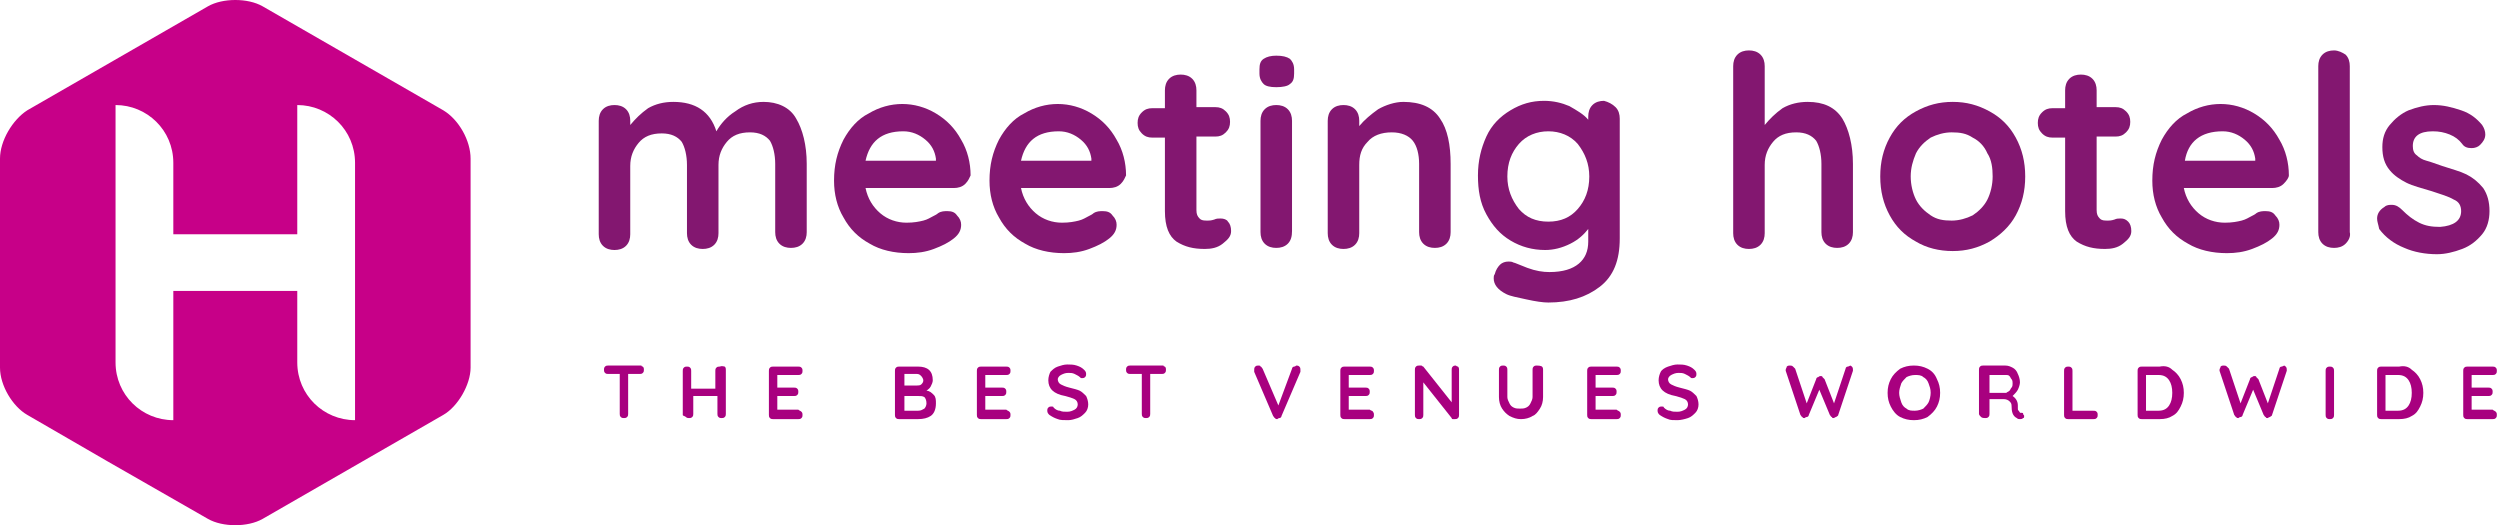
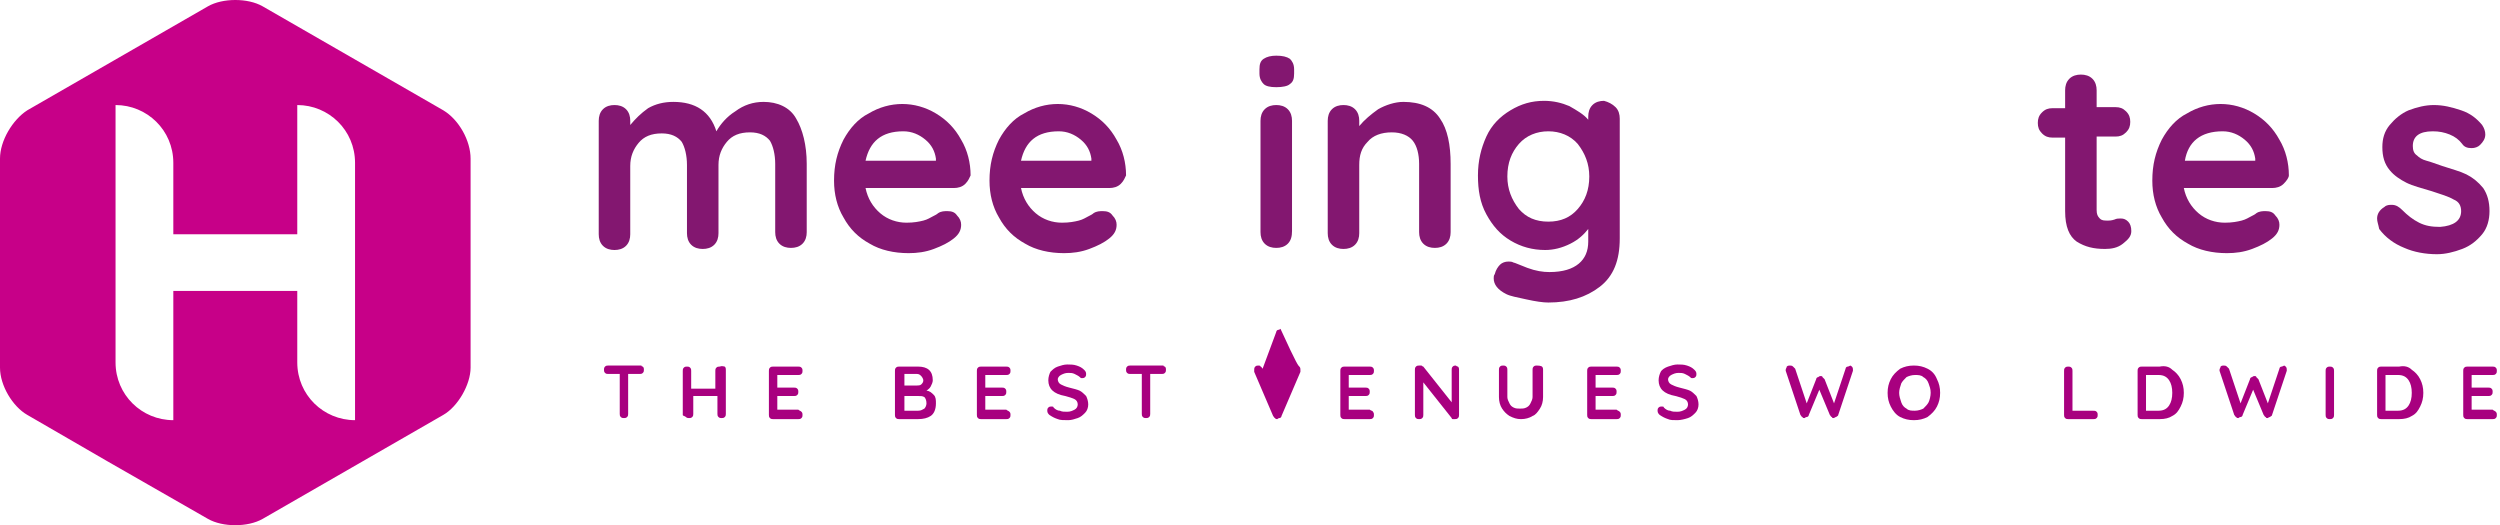
<svg xmlns="http://www.w3.org/2000/svg" version="1.1" id="Ebene_1" x="0px" y="0px" viewBox="0 0 238 50" style="enable-background:new 0 0 238 50;" xml:space="preserve">
  <style type="text/css">
	.st0{fill:#C70088;}
	.st1{fill:#831770;}
	.st2{fill:#A8007F;}
</style>
  <g>
    <path class="st0" d="M33.8,40c-3,0-5.5-2.4-5.5-5.5v-4.3v-2.5H16.5V40c-3,0-5.5-2.4-5.5-5.5V10c3,0,5.5,2.4,5.5,5.5v4.3v2.5h11.8   V10c3,0,5.5,2.4,5.5,5.5V40z M42.2,10.5L25,0.6c-1.4-0.8-3.8-0.8-5.2,0L2.6,10.5C1.2,11.4,0,13.4,0,15.1v1.8v18.1   c0,1.7,1.2,3.7,2.6,4.5l7.6,4.4l9.6,5.5c1.4,0.8,3.8,0.8,5.2,0l17.2-9.9c1.4-0.8,2.6-2.9,2.6-4.5V15.1   C44.8,13.4,43.7,11.4,42.2,10.5" />
    <path class="st1" d="M75.8,11.3c0.6,1,1,2.5,1,4.3v6.5c0,0.4-0.1,0.8-0.4,1.1c-0.3,0.3-0.7,0.4-1.1,0.4c-0.4,0-0.8-0.1-1.1-0.4   c-0.3-0.3-0.4-0.7-0.4-1.1v-6.5c0-0.9-0.2-1.7-0.5-2.2c-0.4-0.5-1-0.8-1.9-0.8c-1,0-1.7,0.3-2.2,0.9c-0.5,0.6-0.8,1.3-0.8,2.2v6.5   c0,0.4-0.1,0.8-0.4,1.1c-0.3,0.3-0.7,0.4-1.1,0.4c-0.4,0-0.8-0.1-1.1-0.4c-0.3-0.3-0.4-0.7-0.4-1.1v-6.5c0-0.9-0.2-1.7-0.5-2.2   c-0.4-0.5-1-0.8-1.9-0.8c-1,0-1.7,0.3-2.2,0.9c-0.5,0.6-0.8,1.3-0.8,2.2v6.5c0,0.4-0.1,0.8-0.4,1.1c-0.3,0.3-0.7,0.4-1.1,0.4   c-0.4,0-0.8-0.1-1.1-0.4c-0.3-0.3-0.4-0.7-0.4-1.1V11.5c0-0.4,0.1-0.8,0.4-1.1c0.3-0.3,0.7-0.4,1.1-0.4c0.4,0,0.8,0.1,1.1,0.4   c0.3,0.3,0.4,0.7,0.4,1.1v0.4c0.5-0.6,1-1.1,1.7-1.6c0.7-0.4,1.5-0.6,2.4-0.6c2.1,0,3.5,0.9,4.1,2.8c0.4-0.7,1-1.4,1.8-1.9   c0.8-0.6,1.7-0.9,2.7-0.9C74,9.7,75.2,10.2,75.8,11.3" />
    <path class="st1" d="M82.4,15.3h6.7v-0.2c-0.1-0.7-0.4-1.3-1-1.8c-0.6-0.5-1.3-0.8-2.1-0.8C83.9,12.5,82.8,13.5,82.4,15.3    M91.9,17.5c-0.3,0.3-0.7,0.4-1.1,0.4h-8.4c0.2,1,0.7,1.8,1.4,2.4s1.6,0.9,2.5,0.9c0.7,0,1.2-0.1,1.6-0.2c0.4-0.1,0.7-0.3,0.9-0.4   c0.2-0.1,0.4-0.2,0.5-0.3c0.3-0.2,0.6-0.2,0.9-0.2c0.4,0,0.7,0.1,0.9,0.4c0.3,0.3,0.4,0.6,0.4,0.9c0,0.5-0.2,0.9-0.7,1.3   c-0.5,0.4-1.1,0.7-1.9,1c-0.8,0.3-1.6,0.4-2.4,0.4c-1.4,0-2.7-0.3-3.7-0.9c-1.1-0.6-1.9-1.4-2.5-2.5c-0.6-1-0.9-2.2-0.9-3.5   c0-1.5,0.3-2.7,0.9-3.9c0.6-1.1,1.4-2,2.4-2.5c1-0.6,2.1-0.9,3.2-0.9c1.1,0,2.2,0.3,3.2,0.9c1,0.6,1.8,1.4,2.4,2.5   c0.6,1,0.9,2.2,0.9,3.4C92.3,16.9,92.2,17.2,91.9,17.5" />
    <path class="st1" d="M97.2,15.3h6.7v-0.2c-0.1-0.7-0.4-1.3-1-1.8c-0.6-0.5-1.3-0.8-2.1-0.8C98.7,12.5,97.6,13.5,97.2,15.3    M106.7,17.5c-0.3,0.3-0.7,0.4-1.1,0.4h-8.4c0.2,1,0.7,1.8,1.4,2.4c0.7,0.6,1.6,0.9,2.5,0.9c0.7,0,1.2-0.1,1.6-0.2   c0.4-0.1,0.7-0.3,0.9-0.4c0.2-0.1,0.4-0.2,0.5-0.3c0.3-0.2,0.6-0.2,0.9-0.2c0.4,0,0.7,0.1,0.9,0.4c0.3,0.3,0.4,0.6,0.4,0.9   c0,0.5-0.2,0.9-0.7,1.3c-0.5,0.4-1.1,0.7-1.9,1c-0.8,0.3-1.6,0.4-2.4,0.4c-1.4,0-2.7-0.3-3.7-0.9c-1.1-0.6-1.9-1.4-2.5-2.5   c-0.6-1-0.9-2.2-0.9-3.5c0-1.5,0.3-2.7,0.9-3.9c0.6-1.1,1.4-2,2.4-2.5c1-0.6,2.1-0.9,3.2-0.9c1.1,0,2.2,0.3,3.2,0.9   c1,0.6,1.8,1.4,2.4,2.5c0.6,1,0.9,2.2,0.9,3.4C107.1,16.9,107,17.2,106.7,17.5" />
-     <path class="st1" d="M116.9,21.1c0.2,0.2,0.3,0.5,0.3,0.9c0,0.5-0.3,0.8-0.8,1.2s-1.1,0.5-1.7,0.5c-1.1,0-1.9-0.2-2.7-0.7   c-0.7-0.5-1.1-1.4-1.1-2.9v-7h-1.2c-0.4,0-0.7-0.1-1-0.4c-0.3-0.3-0.4-0.6-0.4-1c0-0.4,0.1-0.7,0.4-1c0.3-0.3,0.6-0.4,1-0.4h1.2   V8.6c0-0.4,0.1-0.8,0.4-1.1c0.3-0.3,0.7-0.4,1.1-0.4c0.4,0,0.8,0.1,1.1,0.4s0.4,0.7,0.4,1.1v1.6h1.8c0.4,0,0.7,0.1,1,0.4   s0.4,0.6,0.4,1c0,0.4-0.1,0.7-0.4,1c-0.3,0.3-0.6,0.4-1,0.4h-1.8V20c0,0.4,0.1,0.6,0.3,0.8c0.2,0.2,0.4,0.2,0.8,0.2   c0.1,0,0.3,0,0.6-0.1c0.2-0.1,0.4-0.1,0.6-0.1C116.5,20.8,116.8,20.9,116.9,21.1" />
    <path class="st1" d="M122.6,23.2c-0.3,0.3-0.7,0.4-1.1,0.4c-0.4,0-0.8-0.1-1.1-0.4s-0.4-0.7-0.4-1.1V11.5c0-0.4,0.1-0.8,0.4-1.1   s0.7-0.4,1.1-0.4c0.4,0,0.8,0.1,1.1,0.4c0.3,0.3,0.4,0.7,0.4,1.1v10.5C123,22.5,122.9,22.9,122.6,23.2 M120.3,8   c-0.2-0.2-0.4-0.5-0.4-1V6.6c0-0.5,0.1-0.8,0.4-1c0.3-0.2,0.7-0.3,1.2-0.3c0.6,0,1,0.1,1.3,0.3c0.2,0.2,0.4,0.5,0.4,1V7   c0,0.5-0.1,0.8-0.4,1c-0.2,0.2-0.7,0.3-1.3,0.3C120.9,8.3,120.5,8.2,120.3,8" />
    <path class="st1" d="M137.1,11.3c0.7,1,1,2.5,1,4.3v6.5c0,0.4-0.1,0.8-0.4,1.1c-0.3,0.3-0.7,0.4-1.1,0.4c-0.4,0-0.8-0.1-1.1-0.4   c-0.3-0.3-0.4-0.7-0.4-1.1v-6.5c0-0.9-0.2-1.7-0.6-2.2c-0.4-0.5-1.1-0.8-2-0.8c-1,0-1.8,0.3-2.3,0.9c-0.6,0.6-0.8,1.3-0.8,2.2v6.5   c0,0.4-0.1,0.8-0.4,1.1c-0.3,0.3-0.7,0.4-1.1,0.4c-0.4,0-0.8-0.1-1.1-0.4c-0.3-0.3-0.4-0.7-0.4-1.1V11.5c0-0.4,0.1-0.8,0.4-1.1   c0.3-0.3,0.7-0.4,1.1-0.4c0.4,0,0.8,0.1,1.1,0.4c0.3,0.3,0.4,0.7,0.4,1.1V12c0.5-0.6,1.1-1.1,1.8-1.6c0.7-0.4,1.6-0.7,2.4-0.7   C135.2,9.7,136.4,10.2,137.1,11.3" />
    <path class="st1" d="M150.2,19.9c0.7-0.8,1.1-1.8,1.1-3.1c0-1.2-0.4-2.2-1.1-3.1c-0.7-0.8-1.7-1.2-2.8-1.2c-1.1,0-2.1,0.4-2.8,1.2   c-0.7,0.8-1.1,1.8-1.1,3.1c0,1.2,0.4,2.2,1.1,3.1c0.7,0.8,1.6,1.2,2.8,1.2C148.6,21.1,149.5,20.7,150.2,19.9 M153.8,10.2   c0.3,0.3,0.4,0.7,0.4,1.1v11.4c0,2.1-0.6,3.6-1.9,4.6c-1.3,1-2.9,1.5-4.9,1.5c-0.5,0-1.2-0.1-2.1-0.3c-0.9-0.2-1.5-0.3-1.9-0.5   c-0.8-0.4-1.2-0.9-1.2-1.5c0-0.1,0-0.3,0.1-0.4c0.1-0.4,0.3-0.7,0.5-0.9c0.2-0.2,0.5-0.3,0.8-0.3c0.2,0,0.3,0,0.5,0.1   c0.1,0,0.5,0.2,1.3,0.5c0.8,0.3,1.5,0.4,2.1,0.4c1.3,0,2.2-0.3,2.8-0.8c0.6-0.5,0.9-1.2,0.9-2.1v-1.2c-0.4,0.5-0.9,1-1.7,1.4   c-0.8,0.4-1.6,0.6-2.4,0.6c-1.2,0-2.3-0.3-3.3-0.9c-1-0.6-1.7-1.4-2.3-2.5c-0.6-1.1-0.8-2.3-0.8-3.7s0.3-2.6,0.8-3.7   s1.3-1.9,2.3-2.5c1-0.6,2-0.9,3.2-0.9c0.9,0,1.7,0.2,2.4,0.5c0.7,0.4,1.4,0.8,1.8,1.3v-0.3c0-0.4,0.1-0.8,0.4-1.1   c0.3-0.3,0.7-0.4,1.1-0.4C153.1,9.7,153.5,9.9,153.8,10.2" />
-     <path class="st1" d="M175.4,11.3c0.6,1,1,2.5,1,4.3v6.5c0,0.4-0.1,0.8-0.4,1.1c-0.3,0.3-0.7,0.4-1.1,0.4c-0.4,0-0.8-0.1-1.1-0.4   c-0.3-0.3-0.4-0.7-0.4-1.1v-6.5c0-0.9-0.2-1.7-0.5-2.2c-0.4-0.5-1-0.8-1.9-0.8c-1,0-1.7,0.3-2.2,0.9c-0.5,0.6-0.8,1.3-0.8,2.2v6.5   c0,0.4-0.1,0.8-0.4,1.1c-0.3,0.3-0.7,0.4-1.1,0.4c-0.4,0-0.8-0.1-1.1-0.4c-0.3-0.3-0.4-0.7-0.4-1.1V6.3c0-0.4,0.1-0.8,0.4-1.1   c0.3-0.3,0.7-0.4,1.1-0.4c0.4,0,0.8,0.1,1.1,0.4c0.3,0.3,0.4,0.7,0.4,1.1v5.6c0.5-0.6,1-1.1,1.7-1.6c0.7-0.4,1.5-0.6,2.4-0.6   C173.6,9.7,174.7,10.2,175.4,11.3" />
-     <path class="st1" d="M189.2,14.6c-0.3-0.7-0.8-1.2-1.4-1.5c-0.6-0.4-1.2-0.5-2-0.5c-0.7,0-1.4,0.2-2,0.5c-0.6,0.4-1.1,0.9-1.4,1.5   c-0.3,0.7-0.5,1.4-0.5,2.2c0,0.8,0.2,1.6,0.5,2.2c0.3,0.6,0.8,1.1,1.4,1.5c0.6,0.4,1.2,0.5,2,0.5c0.7,0,1.4-0.2,2-0.5   c0.6-0.4,1.1-0.9,1.4-1.5c0.3-0.6,0.5-1.4,0.5-2.2C189.7,16,189.6,15.2,189.2,14.6 M191.9,20.5c-0.6,1.1-1.5,1.9-2.5,2.5   c-1.1,0.6-2.2,0.9-3.5,0.9c-1.3,0-2.5-0.3-3.5-0.9c-1.1-0.6-1.9-1.4-2.5-2.5c-0.6-1.1-0.9-2.3-0.9-3.7c0-1.4,0.3-2.6,0.9-3.7   c0.6-1.1,1.4-1.9,2.5-2.5s2.2-0.9,3.5-0.9c1.3,0,2.4,0.3,3.5,0.9c1.1,0.6,1.9,1.4,2.5,2.5c0.6,1.1,0.9,2.3,0.9,3.7   C192.8,18.2,192.5,19.4,191.9,20.5" />
    <path class="st1" d="M202.6,21.1c0.2,0.2,0.3,0.5,0.3,0.9c0,0.5-0.3,0.8-0.8,1.2s-1.1,0.5-1.7,0.5c-1.1,0-1.9-0.2-2.7-0.7   c-0.7-0.5-1.1-1.4-1.1-2.9v-7h-1.2c-0.4,0-0.7-0.1-1-0.4c-0.3-0.3-0.4-0.6-0.4-1c0-0.4,0.1-0.7,0.4-1c0.3-0.3,0.6-0.4,1-0.4h1.2   V8.6c0-0.4,0.1-0.8,0.4-1.1c0.3-0.3,0.7-0.4,1.1-0.4c0.4,0,0.8,0.1,1.1,0.4c0.3,0.3,0.4,0.7,0.4,1.1v1.6h1.8c0.4,0,0.7,0.1,1,0.4   s0.4,0.6,0.4,1c0,0.4-0.1,0.7-0.4,1s-0.6,0.4-1,0.4h-1.8V20c0,0.4,0.1,0.6,0.3,0.8c0.2,0.2,0.4,0.2,0.8,0.2c0.1,0,0.3,0,0.6-0.1   c0.2-0.1,0.4-0.1,0.6-0.1C202.2,20.8,202.4,20.9,202.6,21.1" />
    <path class="st1" d="M208,15.3h6.7v-0.2c-0.1-0.7-0.4-1.3-1-1.8c-0.6-0.5-1.3-0.8-2.1-0.8C209.5,12.5,208.3,13.5,208,15.3    M217.4,17.5c-0.3,0.3-0.7,0.4-1.1,0.4h-8.4c0.2,1,0.7,1.8,1.4,2.4c0.7,0.6,1.6,0.9,2.5,0.9c0.7,0,1.2-0.1,1.6-0.2   c0.4-0.1,0.7-0.3,0.9-0.4c0.2-0.1,0.4-0.2,0.5-0.3c0.3-0.2,0.6-0.2,0.9-0.2c0.4,0,0.7,0.1,0.9,0.4c0.3,0.3,0.4,0.6,0.4,0.9   c0,0.5-0.2,0.9-0.7,1.3c-0.5,0.4-1.1,0.7-1.9,1c-0.8,0.3-1.6,0.4-2.4,0.4c-1.4,0-2.7-0.3-3.7-0.9c-1.1-0.6-1.9-1.4-2.5-2.5   c-0.6-1-0.9-2.2-0.9-3.5c0-1.5,0.3-2.7,0.9-3.9c0.6-1.1,1.4-2,2.4-2.5c1-0.6,2.1-0.9,3.2-0.9c1.1,0,2.2,0.3,3.2,0.9   c1,0.6,1.8,1.4,2.4,2.5c0.6,1,0.9,2.2,0.9,3.4C217.9,16.9,217.7,17.2,217.4,17.5" />
-     <path class="st1" d="M223.3,23.2c-0.3,0.3-0.7,0.4-1.1,0.4c-0.4,0-0.8-0.1-1.1-0.4c-0.3-0.3-0.4-0.7-0.4-1.1V6.3   c0-0.4,0.1-0.8,0.4-1.1c0.3-0.3,0.7-0.4,1.1-0.4c0.4,0,0.8,0.2,1.1,0.4c0.3,0.3,0.4,0.7,0.4,1.1v15.8   C223.8,22.5,223.6,22.9,223.3,23.2" />
    <path class="st1" d="M226.3,20.8c0-0.4,0.2-0.8,0.7-1.1c0.2-0.2,0.5-0.2,0.7-0.2c0.4,0,0.7,0.2,1,0.5c0.5,0.5,1,0.9,1.6,1.2   s1.2,0.4,2,0.4c1.3-0.1,2-0.6,2-1.5c0-0.5-0.2-0.9-0.7-1.1c-0.5-0.3-1.2-0.5-2.1-0.8c-1-0.3-1.8-0.5-2.4-0.8   c-0.6-0.3-1.2-0.7-1.6-1.2c-0.5-0.6-0.7-1.3-0.7-2.2c0-0.8,0.2-1.5,0.7-2.1c0.5-0.6,1.1-1.1,1.8-1.4c0.8-0.3,1.6-0.5,2.4-0.5   c0.9,0,1.7,0.2,2.6,0.5c0.9,0.3,1.5,0.8,2,1.4c0.2,0.3,0.3,0.6,0.3,0.9c0,0.4-0.2,0.7-0.5,1c-0.2,0.2-0.5,0.3-0.8,0.3   c-0.4,0-0.7-0.1-0.9-0.4c-0.3-0.4-0.7-0.7-1.2-0.9c-0.5-0.2-1-0.3-1.6-0.3c-1.3,0-1.9,0.5-1.9,1.4c0,0.4,0.1,0.7,0.4,0.9   c0.2,0.2,0.5,0.4,0.9,0.5c0.4,0.1,0.9,0.3,1.5,0.5c0.9,0.3,1.7,0.5,2.3,0.8c0.6,0.3,1.1,0.7,1.6,1.3c0.4,0.6,0.6,1.3,0.6,2.2   c0,0.8-0.2,1.6-0.7,2.2c-0.5,0.6-1.1,1.1-1.9,1.4c-0.8,0.3-1.6,0.5-2.4,0.5c-1.1,0-2.2-0.2-3.1-0.6c-1-0.4-1.8-1-2.4-1.8   C226.4,21.3,226.3,21.1,226.3,20.8" />
    <path class="st2" d="M61.2,34.9c0.1,0.1,0.1,0.2,0.1,0.3c0,0.1,0,0.2-0.1,0.3c-0.1,0.1-0.2,0.1-0.3,0.1h-1.1v3.8   c0,0.1,0,0.2-0.1,0.3c-0.1,0.1-0.2,0.1-0.3,0.1c-0.1,0-0.2,0-0.3-0.1c-0.1-0.1-0.1-0.2-0.1-0.3v-3.8h-1.1c-0.1,0-0.2,0-0.3-0.1   c-0.1-0.1-0.1-0.2-0.1-0.3c0-0.1,0-0.2,0.1-0.3c0.1-0.1,0.2-0.1,0.3-0.1h3.2C61,34.8,61.1,34.9,61.2,34.9" />
    <path class="st2" d="M69,34.9c0.1,0.1,0.1,0.2,0.1,0.3v4.2c0,0.1,0,0.2-0.1,0.3c-0.1,0.1-0.2,0.1-0.3,0.1c-0.1,0-0.2,0-0.3-0.1   c-0.1-0.1-0.1-0.2-0.1-0.3v-1.7h-2.3v1.7c0,0.1,0,0.2-0.1,0.3s-0.2,0.1-0.3,0.1c-0.1,0-0.2,0-0.3-0.1S65,39.6,65,39.5v-4.2   c0-0.1,0-0.2,0.1-0.3c0.1-0.1,0.2-0.1,0.3-0.1c0.1,0,0.2,0,0.3,0.1c0.1,0.1,0.1,0.2,0.1,0.3v1.7h2.3v-1.7c0-0.1,0-0.2,0.1-0.3   c0.1-0.1,0.2-0.1,0.3-0.1C68.8,34.8,68.9,34.9,69,34.9" />
    <path class="st2" d="M76.3,39.2c0.1,0.1,0.1,0.2,0.1,0.3c0,0.1,0,0.2-0.1,0.3c-0.1,0.1-0.2,0.1-0.3,0.1h-2.4c-0.1,0-0.2,0-0.3-0.1   c-0.1-0.1-0.1-0.2-0.1-0.3v-4.2c0-0.1,0-0.2,0.1-0.3c0.1-0.1,0.2-0.1,0.3-0.1H76c0.1,0,0.2,0,0.3,0.1c0.1,0.1,0.1,0.2,0.1,0.3   c0,0.1,0,0.2-0.1,0.3c-0.1,0.1-0.2,0.1-0.3,0.1h-2v1.2h1.6c0.1,0,0.2,0,0.3,0.1c0.1,0.1,0.1,0.2,0.1,0.3c0,0.1,0,0.2-0.1,0.3   c-0.1,0.1-0.2,0.1-0.3,0.1H74v1.3h2C76.1,39.1,76.2,39.1,76.3,39.2" />
    <path class="st2" d="M88,38.9c0.1-0.1,0.2-0.3,0.2-0.5c0-0.3-0.1-0.5-0.2-0.6c-0.2-0.1-0.3-0.1-0.6-0.1h-1.3v1.4h1.3   C87.7,39.1,87.8,39,88,38.9 M87.7,35.8c-0.1-0.1-0.2-0.2-0.4-0.2h-1.2v1.1h1.2c0.1,0,0.3,0,0.4-0.1c0.1-0.1,0.2-0.2,0.2-0.4   C87.9,36.1,87.8,35.9,87.7,35.8 M88.9,37.6c0.2,0.2,0.2,0.5,0.2,0.8c0,0.6-0.2,1-0.5,1.2c-0.3,0.2-0.7,0.3-1.2,0.3h-1.8   c-0.1,0-0.2,0-0.3-0.1s-0.1-0.2-0.1-0.3v-4.2c0-0.1,0-0.2,0.1-0.3s0.2-0.1,0.3-0.1h1.8c0.9,0,1.4,0.4,1.4,1.3   c0,0.2-0.1,0.4-0.2,0.6c-0.1,0.2-0.3,0.3-0.4,0.4C88.5,37.2,88.7,37.4,88.9,37.6" />
    <path class="st2" d="M96.1,39.2c0.1,0.1,0.1,0.2,0.1,0.3c0,0.1,0,0.2-0.1,0.3c-0.1,0.1-0.2,0.1-0.3,0.1h-2.4c-0.1,0-0.2,0-0.3-0.1   c-0.1-0.1-0.1-0.2-0.1-0.3v-4.2c0-0.1,0-0.2,0.1-0.3c0.1-0.1,0.2-0.1,0.3-0.1h2.4c0.1,0,0.2,0,0.3,0.1c0.1,0.1,0.1,0.2,0.1,0.3   c0,0.1,0,0.2-0.1,0.3c-0.1,0.1-0.2,0.1-0.3,0.1h-2v1.2h1.6c0.1,0,0.2,0,0.3,0.1c0.1,0.1,0.1,0.2,0.1,0.3c0,0.1,0,0.2-0.1,0.3   c-0.1,0.1-0.2,0.1-0.3,0.1h-1.6v1.3h2C95.9,39.1,96,39.1,96.1,39.2" />
    <path class="st2" d="M100.7,39.9c-0.3-0.1-0.5-0.2-0.8-0.4c-0.1-0.1-0.2-0.2-0.2-0.4c0-0.1,0-0.2,0.1-0.3c0.1-0.1,0.2-0.1,0.3-0.1   c0.1,0,0.2,0,0.2,0.1c0.2,0.2,0.4,0.3,0.6,0.3c0.2,0.1,0.4,0.1,0.7,0.1c0.3,0,0.5-0.1,0.7-0.2c0.2-0.1,0.3-0.3,0.3-0.5   c0-0.2-0.1-0.4-0.3-0.5s-0.5-0.2-0.9-0.3c-1.1-0.2-1.6-0.7-1.6-1.5c0-0.3,0.1-0.6,0.2-0.8c0.2-0.2,0.4-0.4,0.7-0.5   c0.3-0.1,0.6-0.2,0.9-0.2c0.3,0,0.6,0,0.9,0.1s0.5,0.2,0.7,0.4c0.1,0.1,0.2,0.2,0.2,0.4c0,0.1,0,0.2-0.1,0.3   c-0.1,0.1-0.2,0.1-0.3,0.1c-0.1,0-0.1,0-0.2-0.1c-0.1-0.1-0.3-0.2-0.5-0.3c-0.2-0.1-0.4-0.1-0.6-0.1c-0.3,0-0.5,0.1-0.7,0.2   c-0.2,0.1-0.3,0.3-0.3,0.4c0,0.2,0.1,0.4,0.3,0.5c0.2,0.1,0.4,0.2,0.8,0.3c0.4,0.1,0.8,0.2,1,0.3c0.2,0.1,0.4,0.3,0.6,0.5   c0.1,0.2,0.2,0.5,0.2,0.8c0,0.3-0.1,0.6-0.3,0.8c-0.2,0.2-0.4,0.4-0.7,0.5c-0.3,0.1-0.6,0.2-0.9,0.2C101.3,40,100.9,40,100.7,39.9" />
    <path class="st2" d="M110.9,34.9c0.1,0.1,0.1,0.2,0.1,0.3c0,0.1,0,0.2-0.1,0.3c-0.1,0.1-0.2,0.1-0.3,0.1h-1.1v3.8   c0,0.1,0,0.2-0.1,0.3c-0.1,0.1-0.2,0.1-0.3,0.1s-0.2,0-0.3-0.1c-0.1-0.1-0.1-0.2-0.1-0.3v-3.8h-1.1c-0.1,0-0.2,0-0.3-0.1   c-0.1-0.1-0.1-0.2-0.1-0.3c0-0.1,0-0.2,0.1-0.3c0.1-0.1,0.2-0.1,0.3-0.1h3.2C110.7,34.8,110.8,34.9,110.9,34.9" />
-     <path class="st2" d="M123.7,34.9c0.1,0.1,0.1,0.2,0.1,0.3c0,0.1,0,0.1,0,0.2l-1.8,4.2c0,0.1-0.1,0.2-0.2,0.2   c-0.1,0-0.2,0.1-0.2,0.1c-0.1,0-0.2,0-0.2-0.1c-0.1,0-0.1-0.1-0.2-0.2l-1.8-4.2c0,0,0-0.1,0-0.2c0-0.1,0-0.2,0.1-0.3   c0.1-0.1,0.2-0.1,0.3-0.1c0.1,0,0.2,0,0.2,0.1c0.1,0,0.1,0.1,0.2,0.2l1.5,3.5l1.3-3.5c0-0.1,0.1-0.2,0.2-0.2s0.2-0.1,0.2-0.1   C123.5,34.8,123.6,34.8,123.7,34.9" />
+     <path class="st2" d="M123.7,34.9c0.1,0.1,0.1,0.2,0.1,0.3c0,0.1,0,0.1,0,0.2l-1.8,4.2c0,0.1-0.1,0.2-0.2,0.2   c-0.1,0-0.2,0.1-0.2,0.1c-0.1,0-0.2,0-0.2-0.1c-0.1,0-0.1-0.1-0.2-0.2l-1.8-4.2c0,0,0-0.1,0-0.2c0-0.1,0-0.2,0.1-0.3   c0.1-0.1,0.2-0.1,0.3-0.1c0.1,0,0.2,0,0.2,0.1c0.1,0,0.1,0.1,0.2,0.2l1.3-3.5c0-0.1,0.1-0.2,0.2-0.2s0.2-0.1,0.2-0.1   C123.5,34.8,123.6,34.8,123.7,34.9" />
    <path class="st2" d="M130.7,39.2c0.1,0.1,0.1,0.2,0.1,0.3c0,0.1,0,0.2-0.1,0.3c-0.1,0.1-0.2,0.1-0.3,0.1H128c-0.1,0-0.2,0-0.3-0.1   c-0.1-0.1-0.1-0.2-0.1-0.3v-4.2c0-0.1,0-0.2,0.1-0.3c0.1-0.1,0.2-0.1,0.3-0.1h2.4c0.1,0,0.2,0,0.3,0.1c0.1,0.1,0.1,0.2,0.1,0.3   c0,0.1,0,0.2-0.1,0.3c-0.1,0.1-0.2,0.1-0.3,0.1h-2v1.2h1.6c0.1,0,0.2,0,0.3,0.1c0.1,0.1,0.1,0.2,0.1,0.3c0,0.1,0,0.2-0.1,0.3   c-0.1,0.1-0.2,0.1-0.3,0.1h-1.6v1.3h2C130.5,39.1,130.7,39.1,130.7,39.2" />
    <path class="st2" d="M138.8,34.9c0.1,0.1,0.1,0.2,0.1,0.3v4.3c0,0.1,0,0.2-0.1,0.3c-0.1,0.1-0.2,0.1-0.3,0.1c-0.1,0-0.1,0-0.2,0   c-0.1,0-0.1-0.1-0.1-0.1l-2.7-3.4v3.1c0,0.1,0,0.2-0.1,0.3c-0.1,0.1-0.2,0.1-0.3,0.1c-0.1,0-0.2,0-0.3-0.1s-0.1-0.2-0.1-0.3v-4.3   c0-0.1,0-0.2,0.1-0.3c0.1-0.1,0.2-0.1,0.3-0.1c0.1,0,0.1,0,0.2,0c0.1,0,0.1,0.1,0.2,0.1l2.7,3.4v-3.1c0-0.1,0-0.2,0.1-0.3   c0.1-0.1,0.2-0.1,0.3-0.1C138.6,34.8,138.7,34.9,138.8,34.9" />
    <path class="st2" d="M146.8,34.9c0.1,0.1,0.1,0.2,0.1,0.3v2.6c0,0.4-0.1,0.8-0.3,1.1c-0.2,0.3-0.4,0.6-0.7,0.7   c-0.3,0.2-0.7,0.3-1.1,0.3c-0.4,0-0.7-0.1-1.1-0.3c-0.3-0.2-0.5-0.4-0.7-0.7s-0.3-0.7-0.3-1.1v-2.6c0-0.1,0-0.2,0.1-0.3   c0.1-0.1,0.2-0.1,0.3-0.1c0.1,0,0.2,0,0.3,0.1c0.1,0.1,0.1,0.2,0.1,0.3v2.6c0,0.2,0.1,0.4,0.2,0.6c0.1,0.2,0.2,0.3,0.4,0.4   c0.2,0.1,0.4,0.1,0.6,0.1c0.2,0,0.4,0,0.6-0.1c0.2-0.1,0.3-0.2,0.4-0.4c0.1-0.2,0.2-0.4,0.2-0.6v-2.6c0-0.1,0-0.2,0.1-0.3   s0.2-0.1,0.3-0.1C146.7,34.8,146.8,34.9,146.8,34.9" />
    <path class="st2" d="M154.2,39.2c0.1,0.1,0.1,0.2,0.1,0.3c0,0.1,0,0.2-0.1,0.3c-0.1,0.1-0.2,0.1-0.3,0.1h-2.4c-0.1,0-0.2,0-0.3-0.1   c-0.1-0.1-0.1-0.2-0.1-0.3v-4.2c0-0.1,0-0.2,0.1-0.3c0.1-0.1,0.2-0.1,0.3-0.1h2.4c0.1,0,0.2,0,0.3,0.1c0.1,0.1,0.1,0.2,0.1,0.3   c0,0.1,0,0.2-0.1,0.3c-0.1,0.1-0.2,0.1-0.3,0.1h-2v1.2h1.6c0.1,0,0.2,0,0.3,0.1c0.1,0.1,0.1,0.2,0.1,0.3c0,0.1,0,0.2-0.1,0.3   c-0.1,0.1-0.2,0.1-0.3,0.1h-1.6v1.3h2C154,39.1,154.1,39.1,154.2,39.2" />
    <path class="st2" d="M158.8,39.9c-0.3-0.1-0.5-0.2-0.8-0.4c-0.1-0.1-0.2-0.2-0.2-0.4c0-0.1,0-0.2,0.1-0.3c0.1-0.1,0.2-0.1,0.3-0.1   c0.1,0,0.2,0,0.2,0.1c0.2,0.2,0.4,0.3,0.6,0.3c0.2,0.1,0.4,0.1,0.7,0.1c0.3,0,0.5-0.1,0.7-0.2c0.2-0.1,0.3-0.3,0.3-0.5   c0-0.2-0.1-0.4-0.3-0.5c-0.2-0.1-0.5-0.2-0.9-0.3c-1.1-0.2-1.6-0.7-1.6-1.5c0-0.3,0.1-0.6,0.2-0.8s0.4-0.4,0.7-0.5   c0.3-0.1,0.6-0.2,0.9-0.2c0.3,0,0.6,0,0.9,0.1s0.5,0.2,0.7,0.4c0.1,0.1,0.2,0.2,0.2,0.4c0,0.1,0,0.2-0.1,0.3s-0.2,0.1-0.3,0.1   c-0.1,0-0.1,0-0.2-0.1c-0.1-0.1-0.3-0.2-0.5-0.3c-0.2-0.1-0.4-0.1-0.6-0.1c-0.3,0-0.5,0.1-0.7,0.2c-0.2,0.1-0.3,0.3-0.3,0.4   c0,0.2,0.1,0.4,0.3,0.5c0.2,0.1,0.4,0.2,0.8,0.3c0.4,0.1,0.8,0.2,1,0.3c0.2,0.1,0.4,0.3,0.6,0.5c0.1,0.2,0.2,0.5,0.2,0.8   c0,0.3-0.1,0.6-0.3,0.8c-0.2,0.2-0.4,0.4-0.7,0.5S160,40,159.7,40C159.3,40,159,40,158.8,39.9" />
    <path class="st2" d="M176.3,34.9c0.1,0.1,0.1,0.2,0.1,0.3c0,0,0,0.1,0,0.1l-1.4,4.2c0,0.1-0.1,0.1-0.2,0.2c-0.1,0-0.2,0.1-0.2,0.1   c-0.1,0-0.2,0-0.2-0.1c-0.1,0-0.1-0.1-0.2-0.2l-1-2.4l-1,2.4c0,0.1-0.1,0.2-0.2,0.2c-0.1,0-0.2,0.1-0.2,0.1c-0.1,0-0.2,0-0.2-0.1   c-0.1,0-0.1-0.1-0.2-0.2l-1.4-4.2c0-0.1,0-0.1,0-0.1c0-0.1,0.1-0.2,0.1-0.3c0.1-0.1,0.2-0.1,0.3-0.1c0.1,0,0.2,0,0.3,0.1   s0.1,0.1,0.2,0.2l1.1,3.3l0.9-2.3c0-0.1,0.1-0.2,0.2-0.2c0.1-0.1,0.2-0.1,0.2-0.1c0.1,0,0.2,0,0.2,0.1c0.1,0.1,0.1,0.1,0.2,0.2   l0.9,2.3l1.1-3.3c0-0.1,0.1-0.2,0.2-0.2s0.2-0.1,0.3-0.1C176.1,34.8,176.2,34.8,176.3,34.9" />
    <path class="st2" d="M183.6,36.5c-0.1-0.3-0.3-0.5-0.5-0.6c-0.2-0.2-0.5-0.2-0.8-0.2c-0.3,0-0.6,0.1-0.8,0.2   c-0.2,0.2-0.4,0.4-0.5,0.6c-0.1,0.3-0.2,0.6-0.2,0.9s0.1,0.6,0.2,0.9s0.3,0.5,0.5,0.6c0.2,0.2,0.5,0.2,0.8,0.2   c0.3,0,0.6-0.1,0.8-0.2c0.2-0.2,0.4-0.4,0.5-0.6s0.2-0.6,0.2-0.9C183.8,37,183.7,36.8,183.6,36.5 M184.4,38.7   c-0.2,0.4-0.5,0.7-0.9,1c-0.4,0.2-0.8,0.3-1.3,0.3c-0.5,0-0.9-0.1-1.3-0.3c-0.4-0.2-0.7-0.6-0.9-1s-0.3-0.8-0.3-1.3   c0-0.5,0.1-0.9,0.3-1.3c0.2-0.4,0.5-0.7,0.9-1c0.4-0.2,0.8-0.3,1.3-0.3c0.5,0,0.9,0.1,1.3,0.3c0.4,0.2,0.7,0.5,0.9,1   c0.2,0.4,0.3,0.8,0.3,1.3C184.7,37.9,184.6,38.3,184.4,38.7" />
-     <path class="st2" d="M191.3,37.2c0.1-0.1,0.1-0.2,0.2-0.3c0.1-0.1,0.1-0.3,0.1-0.4c0-0.1,0-0.3-0.1-0.4c-0.1-0.1-0.1-0.2-0.2-0.3   c-0.1-0.1-0.2-0.1-0.3-0.1h-1.6v1.7h1.6C191.1,37.3,191.2,37.3,191.3,37.2 M192.6,39.4c0,0.1,0.1,0.1,0.1,0.2c0,0.1,0,0.2-0.1,0.2   c-0.1,0.1-0.2,0.1-0.3,0.1c-0.1,0-0.2,0-0.3-0.1c-0.4-0.2-0.5-0.6-0.5-1.2c0-0.2-0.1-0.3-0.2-0.4s-0.3-0.2-0.5-0.2h-1.4v1.4   c0,0.1,0,0.2-0.1,0.3c-0.1,0.1-0.2,0.1-0.3,0.1c-0.1,0-0.3,0-0.4-0.1c-0.1-0.1-0.2-0.2-0.2-0.3v-4.2c0-0.1,0-0.2,0.1-0.3   c0.1-0.1,0.2-0.1,0.3-0.1h2.1c0.3,0,0.5,0.1,0.7,0.2c0.2,0.1,0.4,0.3,0.5,0.6c0.1,0.2,0.2,0.5,0.2,0.8c0,0.2-0.1,0.5-0.2,0.7   c-0.1,0.2-0.3,0.4-0.5,0.6c0.3,0.2,0.5,0.5,0.5,0.9c0,0.1,0,0.2,0,0.2c0,0.2,0,0.3,0.1,0.3c0,0.1,0.1,0.1,0.1,0.2   C192.6,39.3,192.6,39.3,192.6,39.4" />
    <path class="st2" d="M199.6,39.2c0.1,0.1,0.1,0.2,0.1,0.3c0,0.1,0,0.2-0.1,0.3c-0.1,0.1-0.2,0.1-0.3,0.1h-2.4c-0.1,0-0.2,0-0.3-0.1   s-0.1-0.2-0.1-0.3v-4.2c0-0.1,0-0.2,0.1-0.3c0.1-0.1,0.2-0.1,0.3-0.1c0.1,0,0.2,0,0.3,0.1s0.1,0.2,0.1,0.3v3.8h1.9   C199.4,39.1,199.5,39.1,199.6,39.2" />
    <path class="st2" d="M206.5,38.6c0.2-0.3,0.3-0.7,0.3-1.2s-0.1-0.9-0.3-1.2c-0.2-0.3-0.5-0.5-1-0.5h-1.2v3.4h1.2   C206,39.1,206.3,38.9,206.5,38.6 M206.8,35.2c0.3,0.2,0.6,0.5,0.8,0.9c0.2,0.4,0.3,0.8,0.3,1.3c0,0.5-0.1,0.9-0.3,1.3   c-0.2,0.4-0.4,0.7-0.8,0.9c-0.3,0.2-0.7,0.3-1.2,0.3h-1.7c-0.1,0-0.2,0-0.3-0.1s-0.1-0.2-0.1-0.3v-4.2c0-0.1,0-0.2,0.1-0.3   c0.1-0.1,0.2-0.1,0.3-0.1h1.7C206.1,34.8,206.5,34.9,206.8,35.2" />
    <path class="st2" d="M217.6,34.9c0.1,0.1,0.1,0.2,0.1,0.3c0,0,0,0.1,0,0.1l-1.4,4.2c0,0.1-0.1,0.1-0.2,0.2c-0.1,0-0.2,0.1-0.2,0.1   c-0.1,0-0.2,0-0.2-0.1c-0.1,0-0.1-0.1-0.2-0.2l-1-2.4l-1,2.4c0,0.1-0.1,0.2-0.2,0.2c-0.1,0-0.2,0.1-0.2,0.1c-0.1,0-0.2,0-0.2-0.1   c-0.1,0-0.1-0.1-0.2-0.2l-1.4-4.2c0-0.1,0-0.1,0-0.1c0-0.1,0.1-0.2,0.1-0.3c0.1-0.1,0.2-0.1,0.3-0.1c0.1,0,0.2,0,0.3,0.1   s0.1,0.1,0.2,0.2l1.1,3.3l0.9-2.3c0-0.1,0.1-0.2,0.2-0.2c0.1-0.1,0.2-0.1,0.2-0.1c0.1,0,0.2,0,0.2,0.1c0.1,0.1,0.1,0.1,0.2,0.2   l0.9,2.3l1.1-3.3c0-0.1,0.1-0.2,0.2-0.2s0.2-0.1,0.3-0.1C217.4,34.8,217.5,34.8,217.6,34.9" />
    <path class="st2" d="M222.1,39.8c-0.1,0.1-0.2,0.1-0.3,0.1c-0.1,0-0.2,0-0.3-0.1c-0.1-0.1-0.1-0.2-0.1-0.3v-4.2   c0-0.1,0-0.2,0.1-0.3c0.1-0.1,0.2-0.1,0.3-0.1c0.1,0,0.2,0,0.3,0.1c0.1,0.1,0.1,0.2,0.1,0.3v4.2C222.2,39.6,222.2,39.7,222.1,39.8" />
    <path class="st2" d="M229.3,38.6c0.2-0.3,0.3-0.7,0.3-1.2s-0.1-0.9-0.3-1.2c-0.2-0.3-0.5-0.5-1-0.5h-1.2v3.4h1.2   C228.8,39.1,229.1,38.9,229.3,38.6 M229.6,35.2c0.3,0.2,0.6,0.5,0.8,0.9c0.2,0.4,0.3,0.8,0.3,1.3c0,0.5-0.1,0.9-0.3,1.3   c-0.2,0.4-0.4,0.7-0.8,0.9c-0.3,0.2-0.7,0.3-1.2,0.3h-1.7c-0.1,0-0.2,0-0.3-0.1s-0.1-0.2-0.1-0.3v-4.2c0-0.1,0-0.2,0.1-0.3   c0.1-0.1,0.2-0.1,0.3-0.1h1.7C228.9,34.8,229.3,34.9,229.6,35.2" />
    <path class="st2" d="M237.6,39.2c0.1,0.1,0.1,0.2,0.1,0.3c0,0.1,0,0.2-0.1,0.3c-0.1,0.1-0.2,0.1-0.3,0.1h-2.4c-0.1,0-0.2,0-0.3-0.1   c-0.1-0.1-0.1-0.2-0.1-0.3v-4.2c0-0.1,0-0.2,0.1-0.3c0.1-0.1,0.2-0.1,0.3-0.1h2.4c0.1,0,0.2,0,0.3,0.1c0.1,0.1,0.1,0.2,0.1,0.3   c0,0.1,0,0.2-0.1,0.3c-0.1,0.1-0.2,0.1-0.3,0.1h-2v1.2h1.6c0.1,0,0.2,0,0.3,0.1c0.1,0.1,0.1,0.2,0.1,0.3c0,0.1,0,0.2-0.1,0.3   c-0.1,0.1-0.2,0.1-0.3,0.1h-1.6v1.3h2C237.4,39.1,237.5,39.1,237.6,39.2" />
  </g>
</svg>